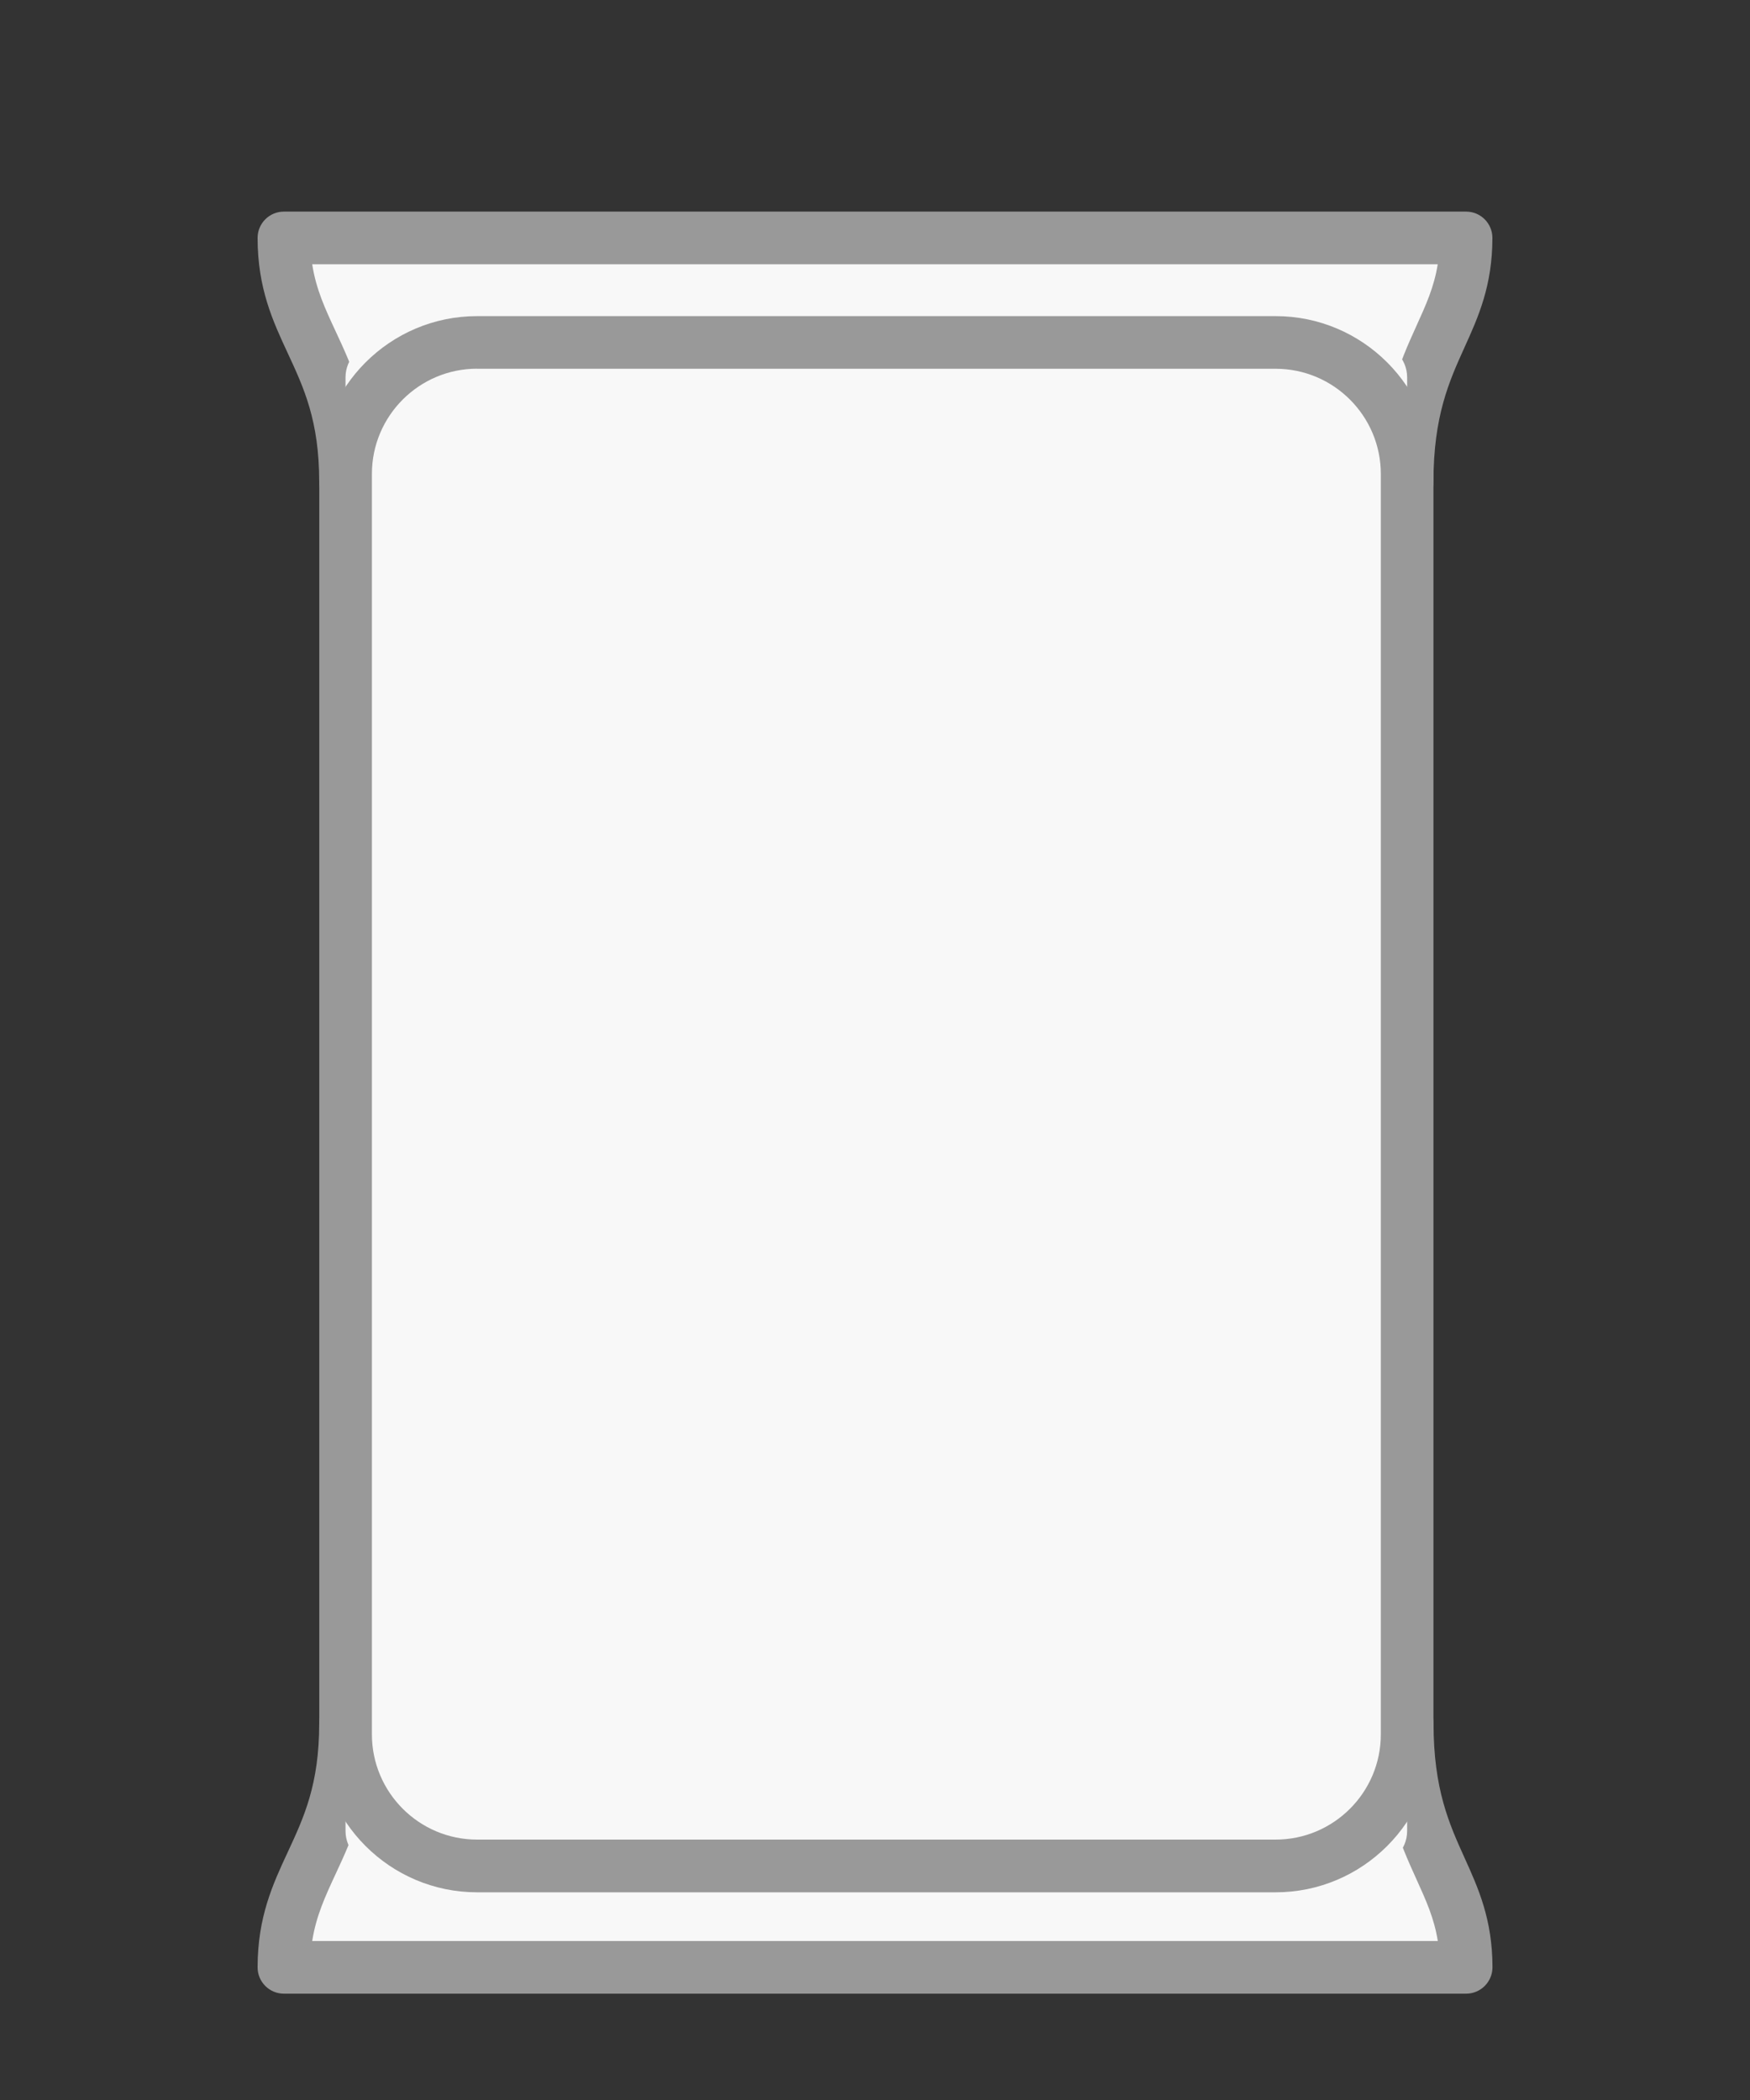
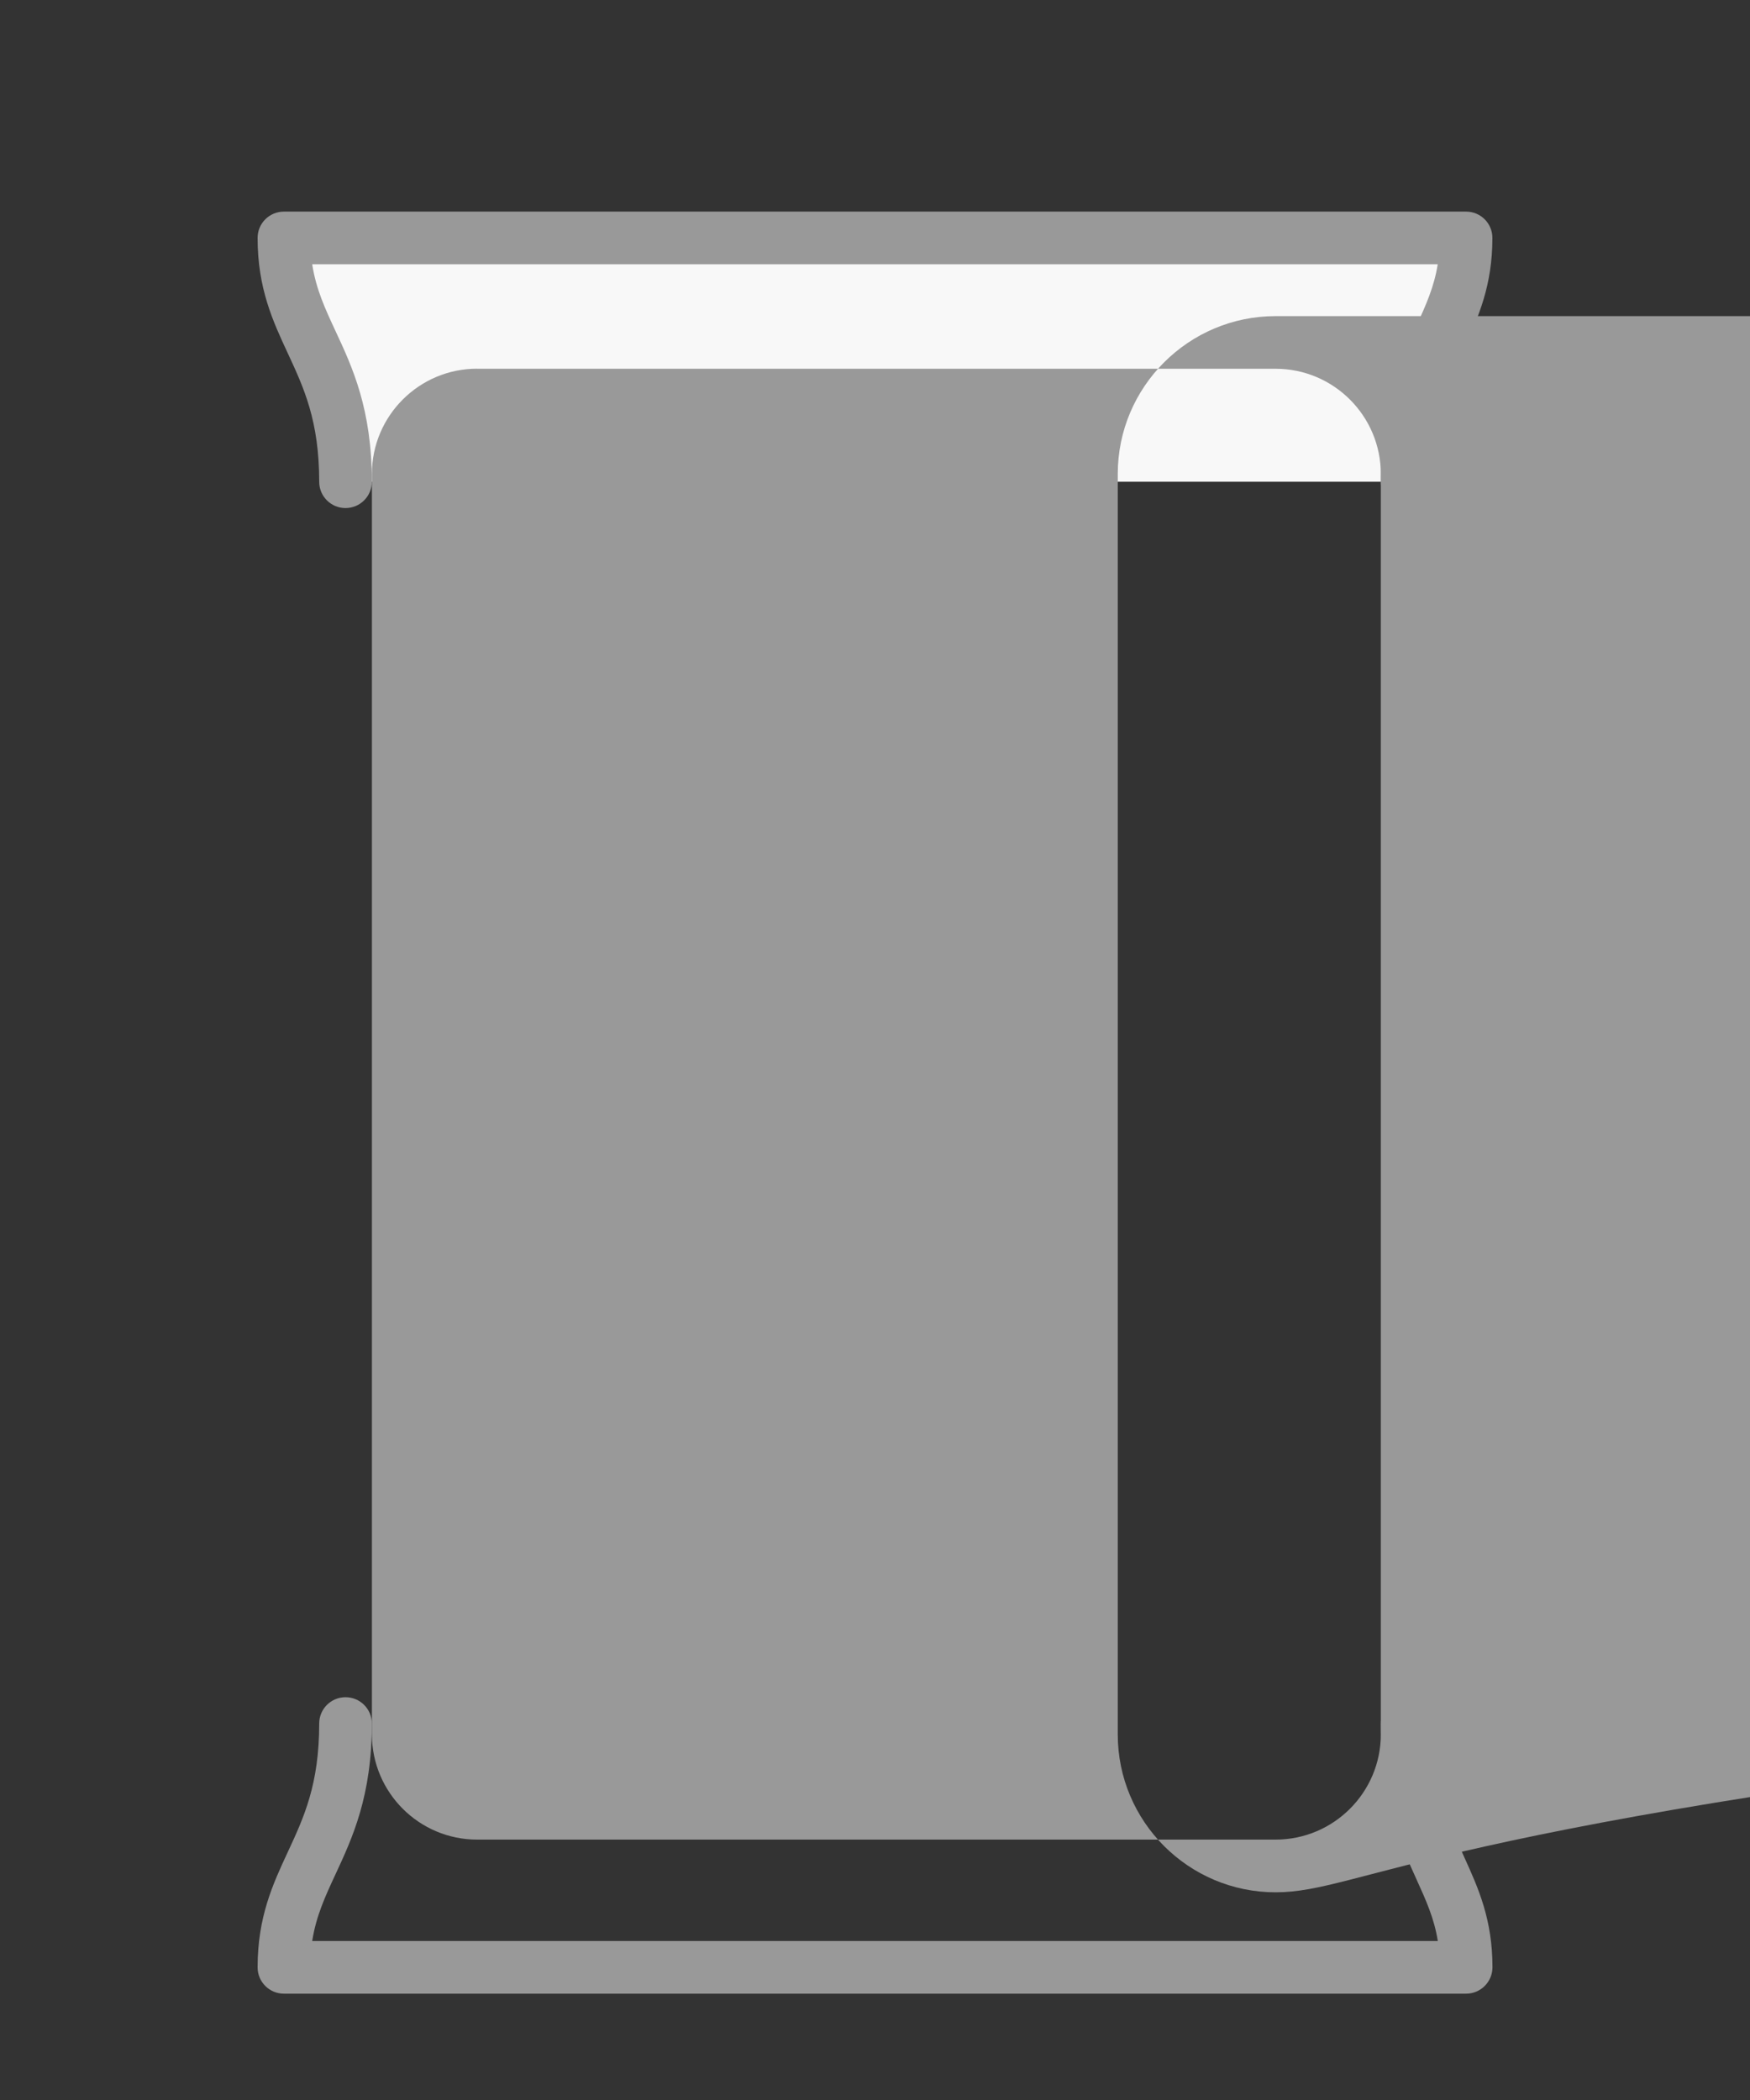
<svg xmlns="http://www.w3.org/2000/svg" version="1.1" x="0px" y="0px" viewBox="0 0 250 300" style="enable-background:new 0 0 250 300;" xml:space="preserve">
  <rect x="0" y="0" width="250" height="300" fill="#333333" stroke="none" />
  <style type="text/css">
	.st0{fill:#FFFFFF;stroke:#E6E6E6;stroke-width:2;stroke-miterlimit:10;}
	.st1{fill:#FFFFFF;stroke:#E6E6E6;stroke-width:2;stroke-linecap:round;stroke-linejoin:round;stroke-miterlimit:10;}
	.st2{fill:none;stroke:#CCCCCC;stroke-width:0.5;stroke-linecap:round;stroke-linejoin:round;stroke-miterlimit:10;}
	.st3{fill:#F8F8F8;}
	.st4{fill:#999999;}
	.st5{fill:#CCCCCC;}
	.st6{fill:#FFFFFF;}
	.st7{fill:#E6E6E6;}
</style>
  <g id="Layer_1">
    <g>
      <g>
        <path class="st3" d="M201.02,68.82c0-18.79,8.42-21.59,8.42-34.83c-14.95,0-155.33,0-168.88,0c0,13.66,8.8,16.97,8.8,34.83" />
        <path class="st4" d="M201.02,72.58c-2.08,0-3.76-1.68-3.76-3.76c0-11.03,2.71-17,5.09-22.27c1.37-3.02,2.53-5.57,3.04-8.8H44.6     c0.55,3.58,1.87,6.4,3.33,9.54c2.44,5.23,5.19,11.17,5.19,21.53c0,2.08-1.68,3.76-3.76,3.76s-3.76-1.68-3.76-3.76     c0-8.7-2.18-13.39-4.49-18.36c-2.12-4.56-4.31-9.27-4.31-16.47c0-2.08,1.68-3.76,3.76-3.76h168.88c2.08,0,3.76,1.68,3.76,3.76     c0,6.85-2.03,11.33-4,15.67c-2.17,4.8-4.42,9.76-4.42,19.16C204.78,70.89,203.1,72.58,201.02,72.58z" />
      </g>
      <g>
-         <path class="st3" d="M201.02,246.22c0,18.79,8.42,21.59,8.42,34.83c-14.95,0-155.33,0-168.88,0c0-13.66,8.8-16.97,8.8-34.83" />
        <path class="st4" d="M209.44,284.81H40.56c-2.08,0-3.76-1.68-3.76-3.76c0-7.2,2.19-11.91,4.31-16.47     c2.31-4.97,4.49-9.66,4.49-18.36c0-2.08,1.68-3.76,3.76-3.76s3.76,1.68,3.76,3.76c0,10.36-2.76,16.3-5.19,21.53     c-1.46,3.14-2.77,5.96-3.33,9.54h160.8c-0.51-3.23-1.67-5.78-3.04-8.8c-2.39-5.27-5.09-11.24-5.09-22.27     c0-2.08,1.68-3.76,3.76-3.76c2.08,0,3.76,1.68,3.76,3.76c0,9.4,2.25,14.36,4.42,19.16c1.96,4.33,4,8.81,4,15.67     C213.2,283.13,211.52,284.81,209.44,284.81z" />
      </g>
      <g>
-         <path class="st3" d="M196.02,266.57H54.36c-2.75,0-5-2.25-5-5V53.91c0-2.75,2.25-5,5-5h141.66c2.75,0,5,2.25,5,5v207.66     C201.02,264.32,198.77,266.57,196.02,266.57z" />
-         <path class="st4" d="M182.23,270.33H68.16c-12.44,0-22.55-10.12-22.55-22.55V67.71c0-12.44,10.12-22.55,22.55-22.55h114.07     c12.44,0,22.55,10.12,22.55,22.55v180.07C204.78,260.21,194.66,270.33,182.23,270.33z M68.16,52.67     c-8.29,0-15.03,6.74-15.03,15.03v180.07c0,8.29,6.74,15.03,15.03,15.03h114.07c8.29,0,15.03-6.74,15.03-15.03V67.71     c0-8.29-6.74-15.03-15.03-15.03H68.16z" />
+         <path class="st4" d="M182.23,270.33c-12.44,0-22.55-10.12-22.55-22.55V67.71c0-12.44,10.12-22.55,22.55-22.55h114.07     c12.44,0,22.55,10.12,22.55,22.55v180.07C204.78,260.21,194.66,270.33,182.23,270.33z M68.16,52.67     c-8.29,0-15.03,6.74-15.03,15.03v180.07c0,8.29,6.74,15.03,15.03,15.03h114.07c8.29,0,15.03-6.74,15.03-15.03V67.71     c0-8.29-6.74-15.03-15.03-15.03H68.16z" />
      </g>
    </g>
  </g>
  <g id="Layer_2">
</g>
</svg>